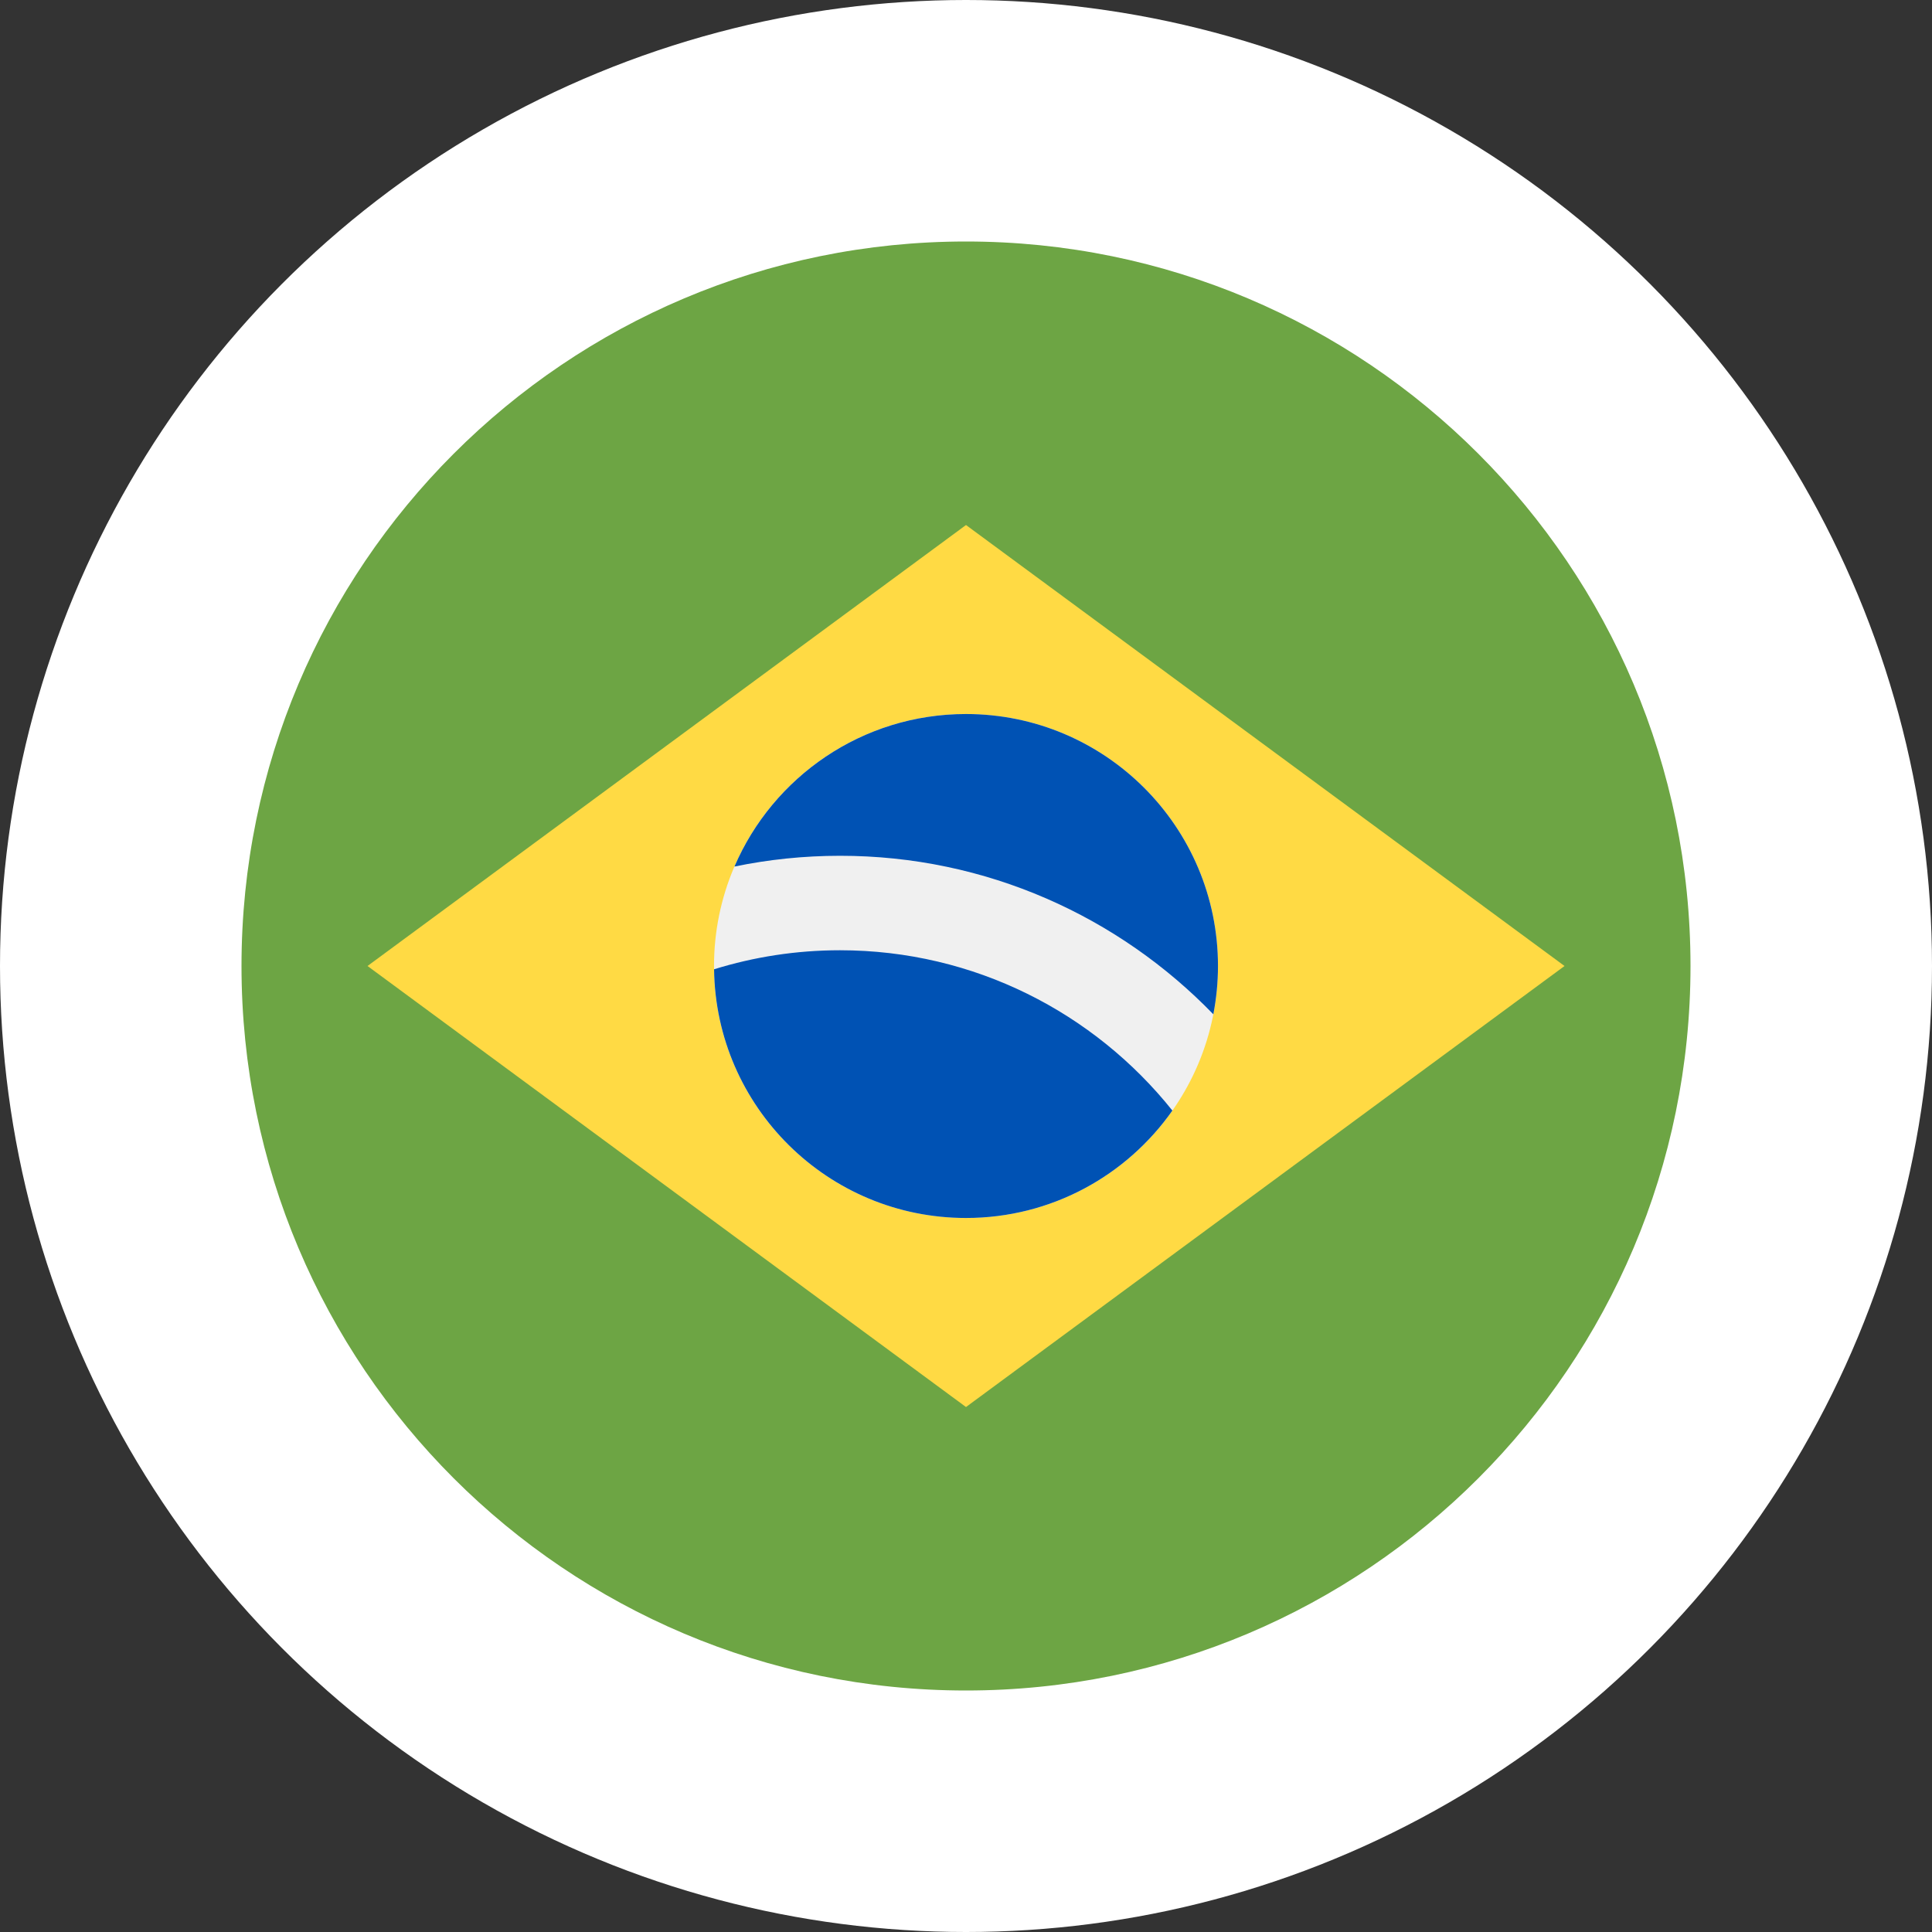
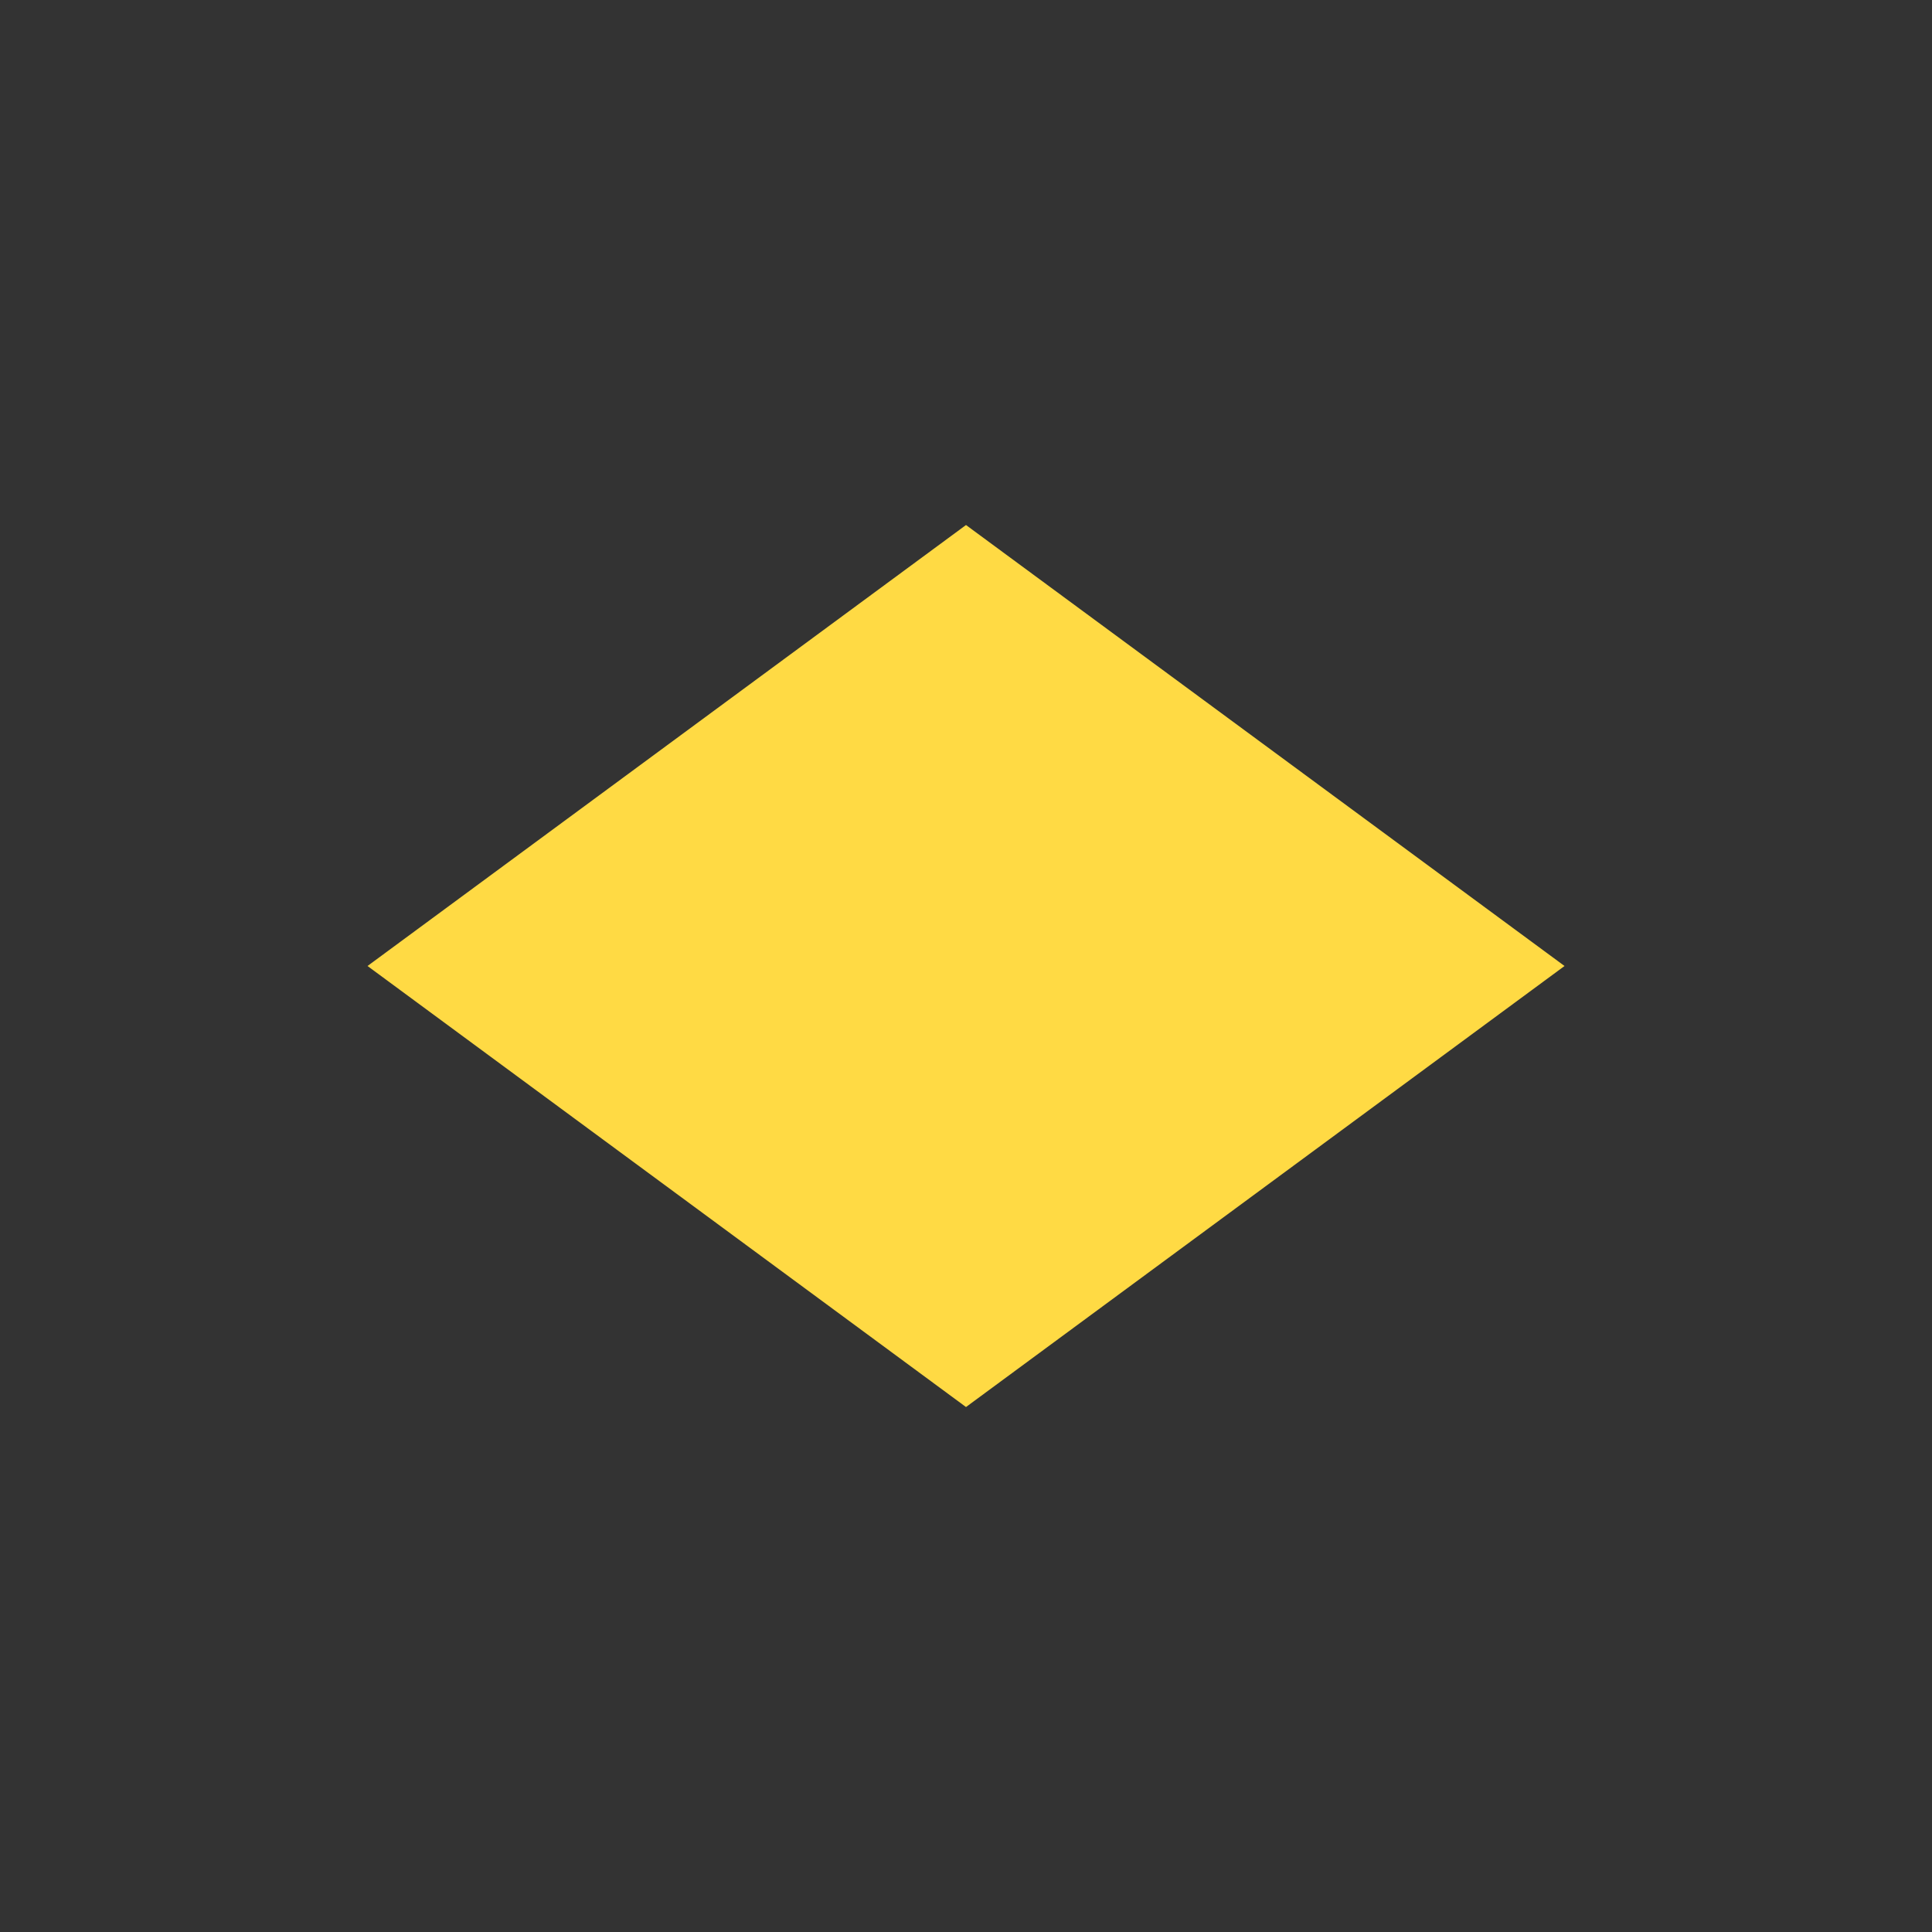
<svg xmlns="http://www.w3.org/2000/svg" width="40" height="40" viewBox="0 0 40 40" fill="none">
  <rect x="0" y="0" width="40" height="40" fill="#333333" stroke="none" />
-   <circle cx="20" cy="20" r="20" fill="white" />
  <g clip-path="url(#clip0_4589_13552)">
-     <path d="M20 35C28.284 35 35 28.284 35 20C35 11.716 28.284 5 20 5C11.716 5 5 11.716 5 20C5 28.284 11.716 35 20 35Z" fill="#6DA544" />
    <path d="M20 10.87L32.392 20L20 29.131L7.609 20L20 10.87Z" fill="#FFDA44" />
-     <path d="M20 25.217C22.881 25.217 25.217 22.881 25.217 20C25.217 17.119 22.881 14.783 20 14.783C17.119 14.783 14.783 17.119 14.783 20C14.783 22.881 17.119 25.217 20 25.217Z" fill="#F0F0F0" />
-     <path d="M17.391 19.674C16.484 19.674 15.608 19.812 14.784 20.068C14.821 22.918 17.141 25.217 20 25.217C21.768 25.217 23.329 24.337 24.273 22.993C22.658 20.971 20.173 19.674 17.391 19.674Z" fill="#0052B4" />
-     <path d="M25.121 21C25.183 20.676 25.217 20.342 25.217 20C25.217 17.119 22.881 14.783 20 14.783C17.85 14.783 16.004 16.084 15.206 17.941C15.912 17.795 16.643 17.718 17.391 17.718C20.422 17.717 23.163 18.977 25.121 21Z" fill="#0052B4" />
  </g>
  <defs>
    <clipPath id="clip0_4589_13552">
      <rect width="30" height="30" fill="white" transform="translate(5 5)" />
    </clipPath>
  </defs>
</svg>